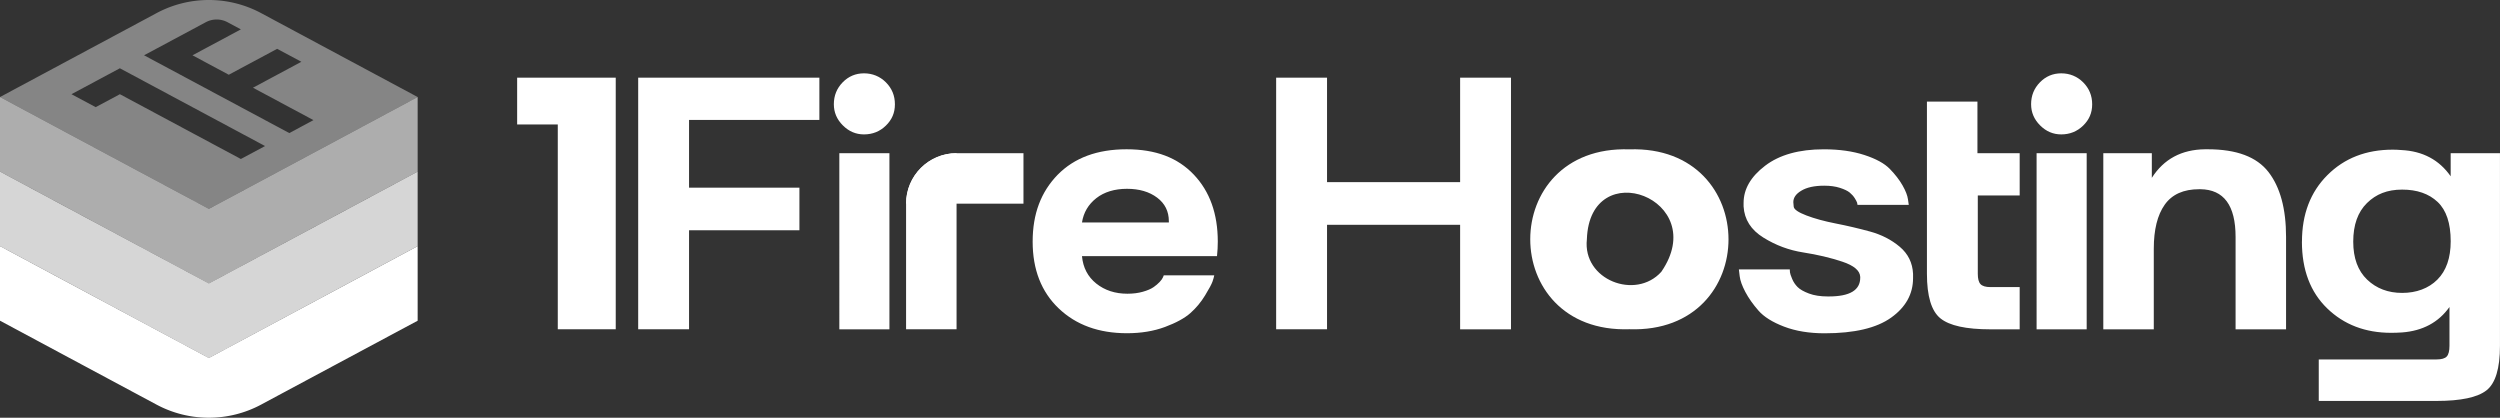
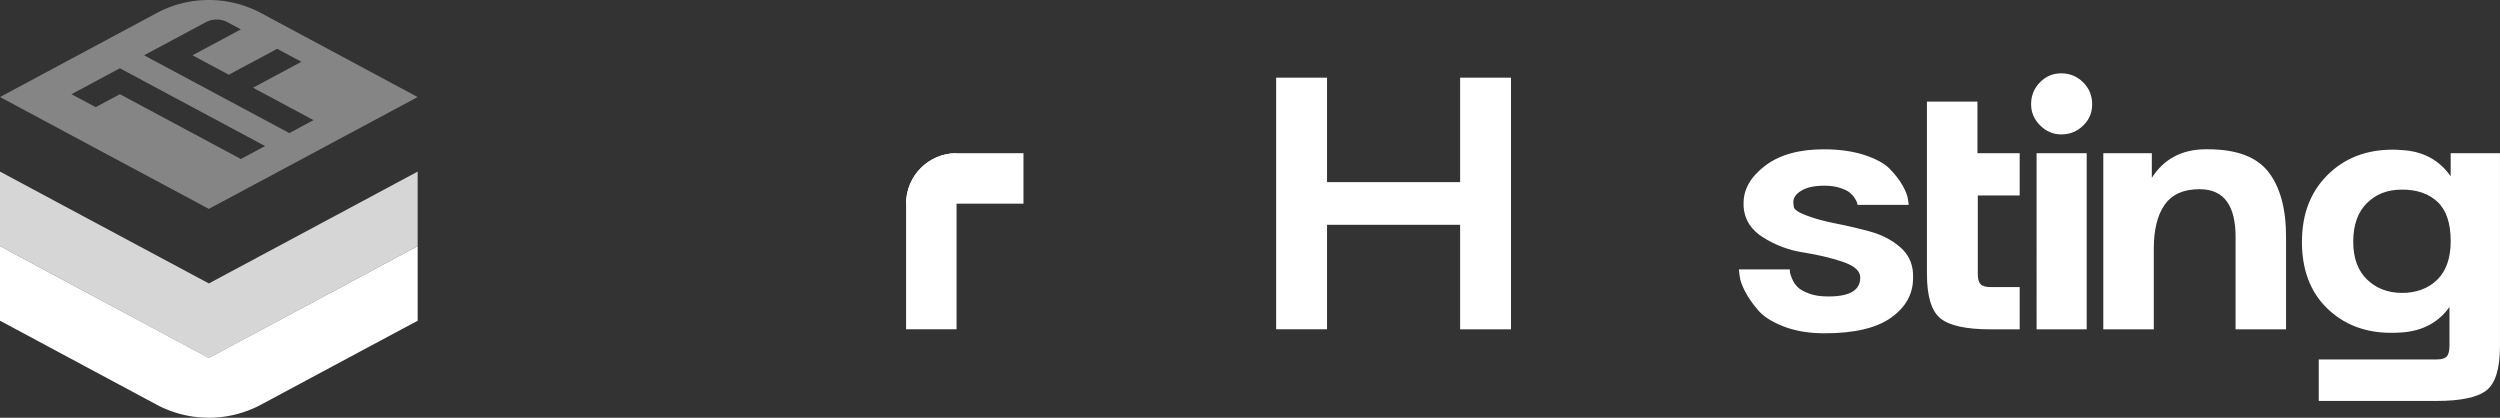
<svg xmlns="http://www.w3.org/2000/svg" id="Layer_2" viewBox="0 0 1043.51 174.36">
  <rect x="0" y="0" width="1043.51" height="174.36" fill="#333333" stroke="none" />
  <defs>
    <style>.cls-1{fill:#fff}</style>
  </defs>
  <g id="Layer_1-2" data-name="Layer_1">
-     <path style="opacity:.6;fill:#fff" d="M174.33 40.5v31.12l-29.06 15.57-29.05 15.57-29.04 15.58-29.07-15.58-29.04-15.57L0 71.62V40.5l29.04 15.57 29.09 15.57 29.05 15.55 29.04-15.55 29.07-15.57 29.04-15.57z" />
    <path style="opacity:.8;fill:#fff" d="M174.33 71.62v31.12l-29.06 15.57-29.05 15.58-29.04 15.57-29.07-15.57-29.04-15.58L0 102.74V71.62l29.04 15.57 29.09 15.57 29.05 15.55 29.04-15.55 29.07-15.57 29.04-15.57z" />
    <path class="cls-1" d="M174.33 102.74v31.13l-29.07 15.57-29.05 15.57-7.21 3.87a46.222 46.222 0 0 1-43.67 0l-7.23-3.87-29.05-15.57L0 133.86v-31.13l29.04 15.57 29.09 15.57 29.05 15.55 29.04-15.55 29.07-15.57 29.05-15.57z" />
    <path d="M174.33 40.5 109.01 5.48a46.222 46.222 0 0 0-43.67 0L0 40.5l29.04 15.57 29.09 15.57 29.04 15.55 29.05-15.55 29.07-15.57 29.05-15.57zm-73.79 25.87-10.1-5.41-10.1-5.41-10.1-5.41-10.1-5.41-10.1-5.41-10.1 5.41-10.11-5.41 10.1-5.41 10.1-5.41 10.1 5.41 10.1 5.41 10.1 5.41 10.1 5.41 10.1 5.41 10.1 5.41-10.1 5.41zm20.2-10.83-10.1-5.41-10.1-5.41-10.1-5.41-10.1-5.41-10.1-5.41-10.11-5.41 10.1-5.41 10.1-5.41 5.54-2.97a9.654 9.654 0 0 1 9.13 0l5.54 2.97-10.1 5.41-10.1 5.41 10.1 5.41 5.05 2.71 10.1-5.41 10.1-5.41 10.1 5.41-10.1 5.41-10.1 5.41 5.05 2.71 10.1 5.41 10.1 5.41-10.1 5.41z" style="opacity:.4;fill:#fff" />
-     <path class="cls-1" d="M680.11 62.34c-55.19-1.85-55.15 76.93 0 75.08 55.17 1.91 55.17-76.9 0-75.08m13.33 51.11c-10.68 11.91-32.94 3.41-31.07-13.58 1.19-35.77 51.98-16.81 31.07 13.58M215.86 32.41v19.55h16.96v85.49h24.19V32.41h-41.15zM342.01 32.41v17.64h-54.4v28.27h46.07v17.8h-46.07v41.33h-21.23V32.41h75.63zM348.05 43.52c0-3.6 1.23-6.64 3.68-9.15 2.45-2.5 5.41-3.76 8.9-3.76s6.64 1.25 9.15 3.76c2.5 2.51 3.76 5.55 3.76 9.15s-1.25 6.45-3.76 8.9-5.56 3.68-9.15 3.68c-3.38 0-6.32-1.25-8.82-3.76-2.51-2.5-3.76-5.44-3.76-8.82m23.2 93.93h-20.91V63.94h20.91v73.51zM441.49 72.93c6.97-7.08 16.55-10.62 28.75-10.62s21.32 3.51 28.02 10.54c6.7 7.02 10.05 16.36 10.05 28.02 0 1.96-.11 3.98-.33 6.04h-56.36c.44 4.79 2.42 8.6 5.96 11.44 3.54 2.83 7.87 4.25 12.99 4.25 2.39 0 4.55-.27 6.45-.82 1.91-.54 3.37-1.17 4.41-1.88 1.03-.71 1.9-1.44 2.61-2.2.71-.76 1.17-1.42 1.39-1.96l.33-.82h21.07c-.11.65-.35 1.53-.73 2.61-.38 1.09-1.42 3.02-3.11 5.8s-3.73 5.23-6.12 7.35c-2.4 2.12-5.94 4.06-10.62 5.8-4.68 1.74-9.97 2.61-15.85 2.61-11.76 0-21.27-3.46-28.51-10.38-7.24-6.91-10.86-16.2-10.86-27.85s3.48-20.75 10.45-27.93m46.4 19.93v-.49c0-4.14-1.63-7.43-4.9-9.88-3.27-2.45-7.46-3.68-12.58-3.68s-9.5 1.31-12.82 3.92c-3.32 2.61-5.31 5.99-5.96 10.13h36.27z" />
    <path class="cls-1" d="M725.83 112.46h21.23c0 .33.03.74.08 1.23s.35 1.39.9 2.7c.54 1.31 1.31 2.45 2.29 3.43s2.56 1.88 4.74 2.7c2.18.82 4.79 1.22 7.84 1.22h.49c8.71 0 13.07-2.61 13.07-7.84v-.32c-.11-2.61-2.61-4.74-7.52-6.37-4.9-1.63-10.32-2.91-16.26-3.84-5.94-.92-11.49-2.99-16.66-6.21-5.17-3.21-7.92-7.54-8.25-12.99V84.7c0-5.77 2.99-10.95 8.99-15.52 5.99-4.57 14.15-6.86 24.5-6.86 6.42 0 12.06.79 16.91 2.37s8.39 3.51 10.62 5.8c2.23 2.29 4 4.57 5.31 6.86 1.31 2.29 2.07 4.25 2.29 5.88l.33 2.29h-21.4c0-.22-.06-.51-.16-.9-.11-.38-.44-1.01-.98-1.88-.55-.87-1.26-1.66-2.12-2.37-.87-.71-2.23-1.36-4.08-1.96-1.85-.6-4.03-.9-6.54-.9-4.14 0-7.35.71-9.64 2.13-2.18 1.3-3.27 2.89-3.27 4.74 0 .11.05.73.16 1.88.11 1.14 1.88 2.37 5.31 3.68 3.43 1.31 7.52 2.42 12.25 3.35 4.74.93 9.5 2.04 14.29 3.35 4.79 1.31 8.93 3.43 12.42 6.37 3.48 2.94 5.33 6.7 5.55 11.27v1.8c0 6.64-3.05 12.14-9.15 16.5-6.1 4.36-15.36 6.54-27.77 6.54-6.42 0-12.06-.93-16.91-2.78-4.85-1.85-8.41-4.08-10.7-6.7-2.29-2.61-4.11-5.2-5.47-7.76-1.36-2.56-2.15-4.76-2.37-6.61l-.33-2.78zM843.02 81.58V63.95h-17.63V42.4h-21.08v71.87c0 9.37 1.87 15.58 5.63 18.61 3.76 3.05 10.71 4.58 20.84 4.58h12.24v-17.63h-12.24c-1.97 0-3.34-.42-4.11-1.24-.76-.82-1.13-2.26-1.13-4.32V81.58h17.47zM847.79 43.52c0-3.6 1.23-6.64 3.68-9.15 2.45-2.5 5.41-3.76 8.9-3.76s6.64 1.25 9.15 3.76c2.5 2.51 3.76 5.55 3.76 9.15s-1.25 6.45-3.76 8.9-5.56 3.68-9.15 3.68c-3.38 0-6.32-1.25-8.82-3.76-2.51-2.5-3.76-5.44-3.76-8.82m23.2 93.93h-20.91V63.94h20.91v73.51zM898.18 63.94v10.29c5.01-7.84 12.42-11.81 22.22-11.92h1.14c11.98 0 20.42 3.16 25.32 9.48 4.9 6.32 7.35 15.35 7.35 27.12v38.55h-21.07V98.91c0-13.18-4.9-19.82-14.7-19.93h-.49c-6.54 0-11.33 2.15-14.38 6.45-3.05 4.31-4.57 10.43-4.57 18.38v33.65h-21.07V63.94h20.26zM960.85 100.86c0-11.43 3.53-20.69 10.62-27.77 7.08-7.08 16.17-10.62 27.28-10.62 1.2 0 2.39.06 3.59.16 8.93.44 15.79 4.09 20.58 10.95v-9.64h20.58v80.38c0 9.47-1.88 15.68-5.64 18.62-3.76 2.94-10.7 4.41-20.83 4.41h-49.17v-17.32h49.17c2.07 0 3.49-.41 4.25-1.23.76-.82 1.14-2.32 1.14-4.49v-16.17c-4.57 6.43-11.16 9.96-19.77 10.62-1.53.1-3.05.16-4.57.16-10.78 0-19.69-3.4-26.71-10.21-7.03-6.81-10.54-16.09-10.54-27.85m21.42 0c0 6.86 1.93 12.14 5.8 15.85 3.87 3.7 8.74 5.55 14.62 5.55s11-1.85 14.7-5.55c3.7-3.7 5.56-9.04 5.56-16.01 0-7.52-1.83-12.99-5.47-16.42-3.65-3.43-8.58-5.14-14.79-5.14s-10.89 1.88-14.7 5.63c-3.81 3.76-5.72 9.12-5.72 16.09M399.27 137.45H378.2V85.01c0-11.64 9.43-21.07 21.07-21.07v73.51z" />
    <path class="cls-1" d="M378.19 85.01c0-11.64 9.44-21.07 21.07-21.07h27.94v21.07h-49.01zM553.91 32.41v43.61h55.55V32.41h21.23v105.04h-21.23V93.83h-55.55v43.62h-21.24V32.41h21.24z" />
  </g>
</svg>